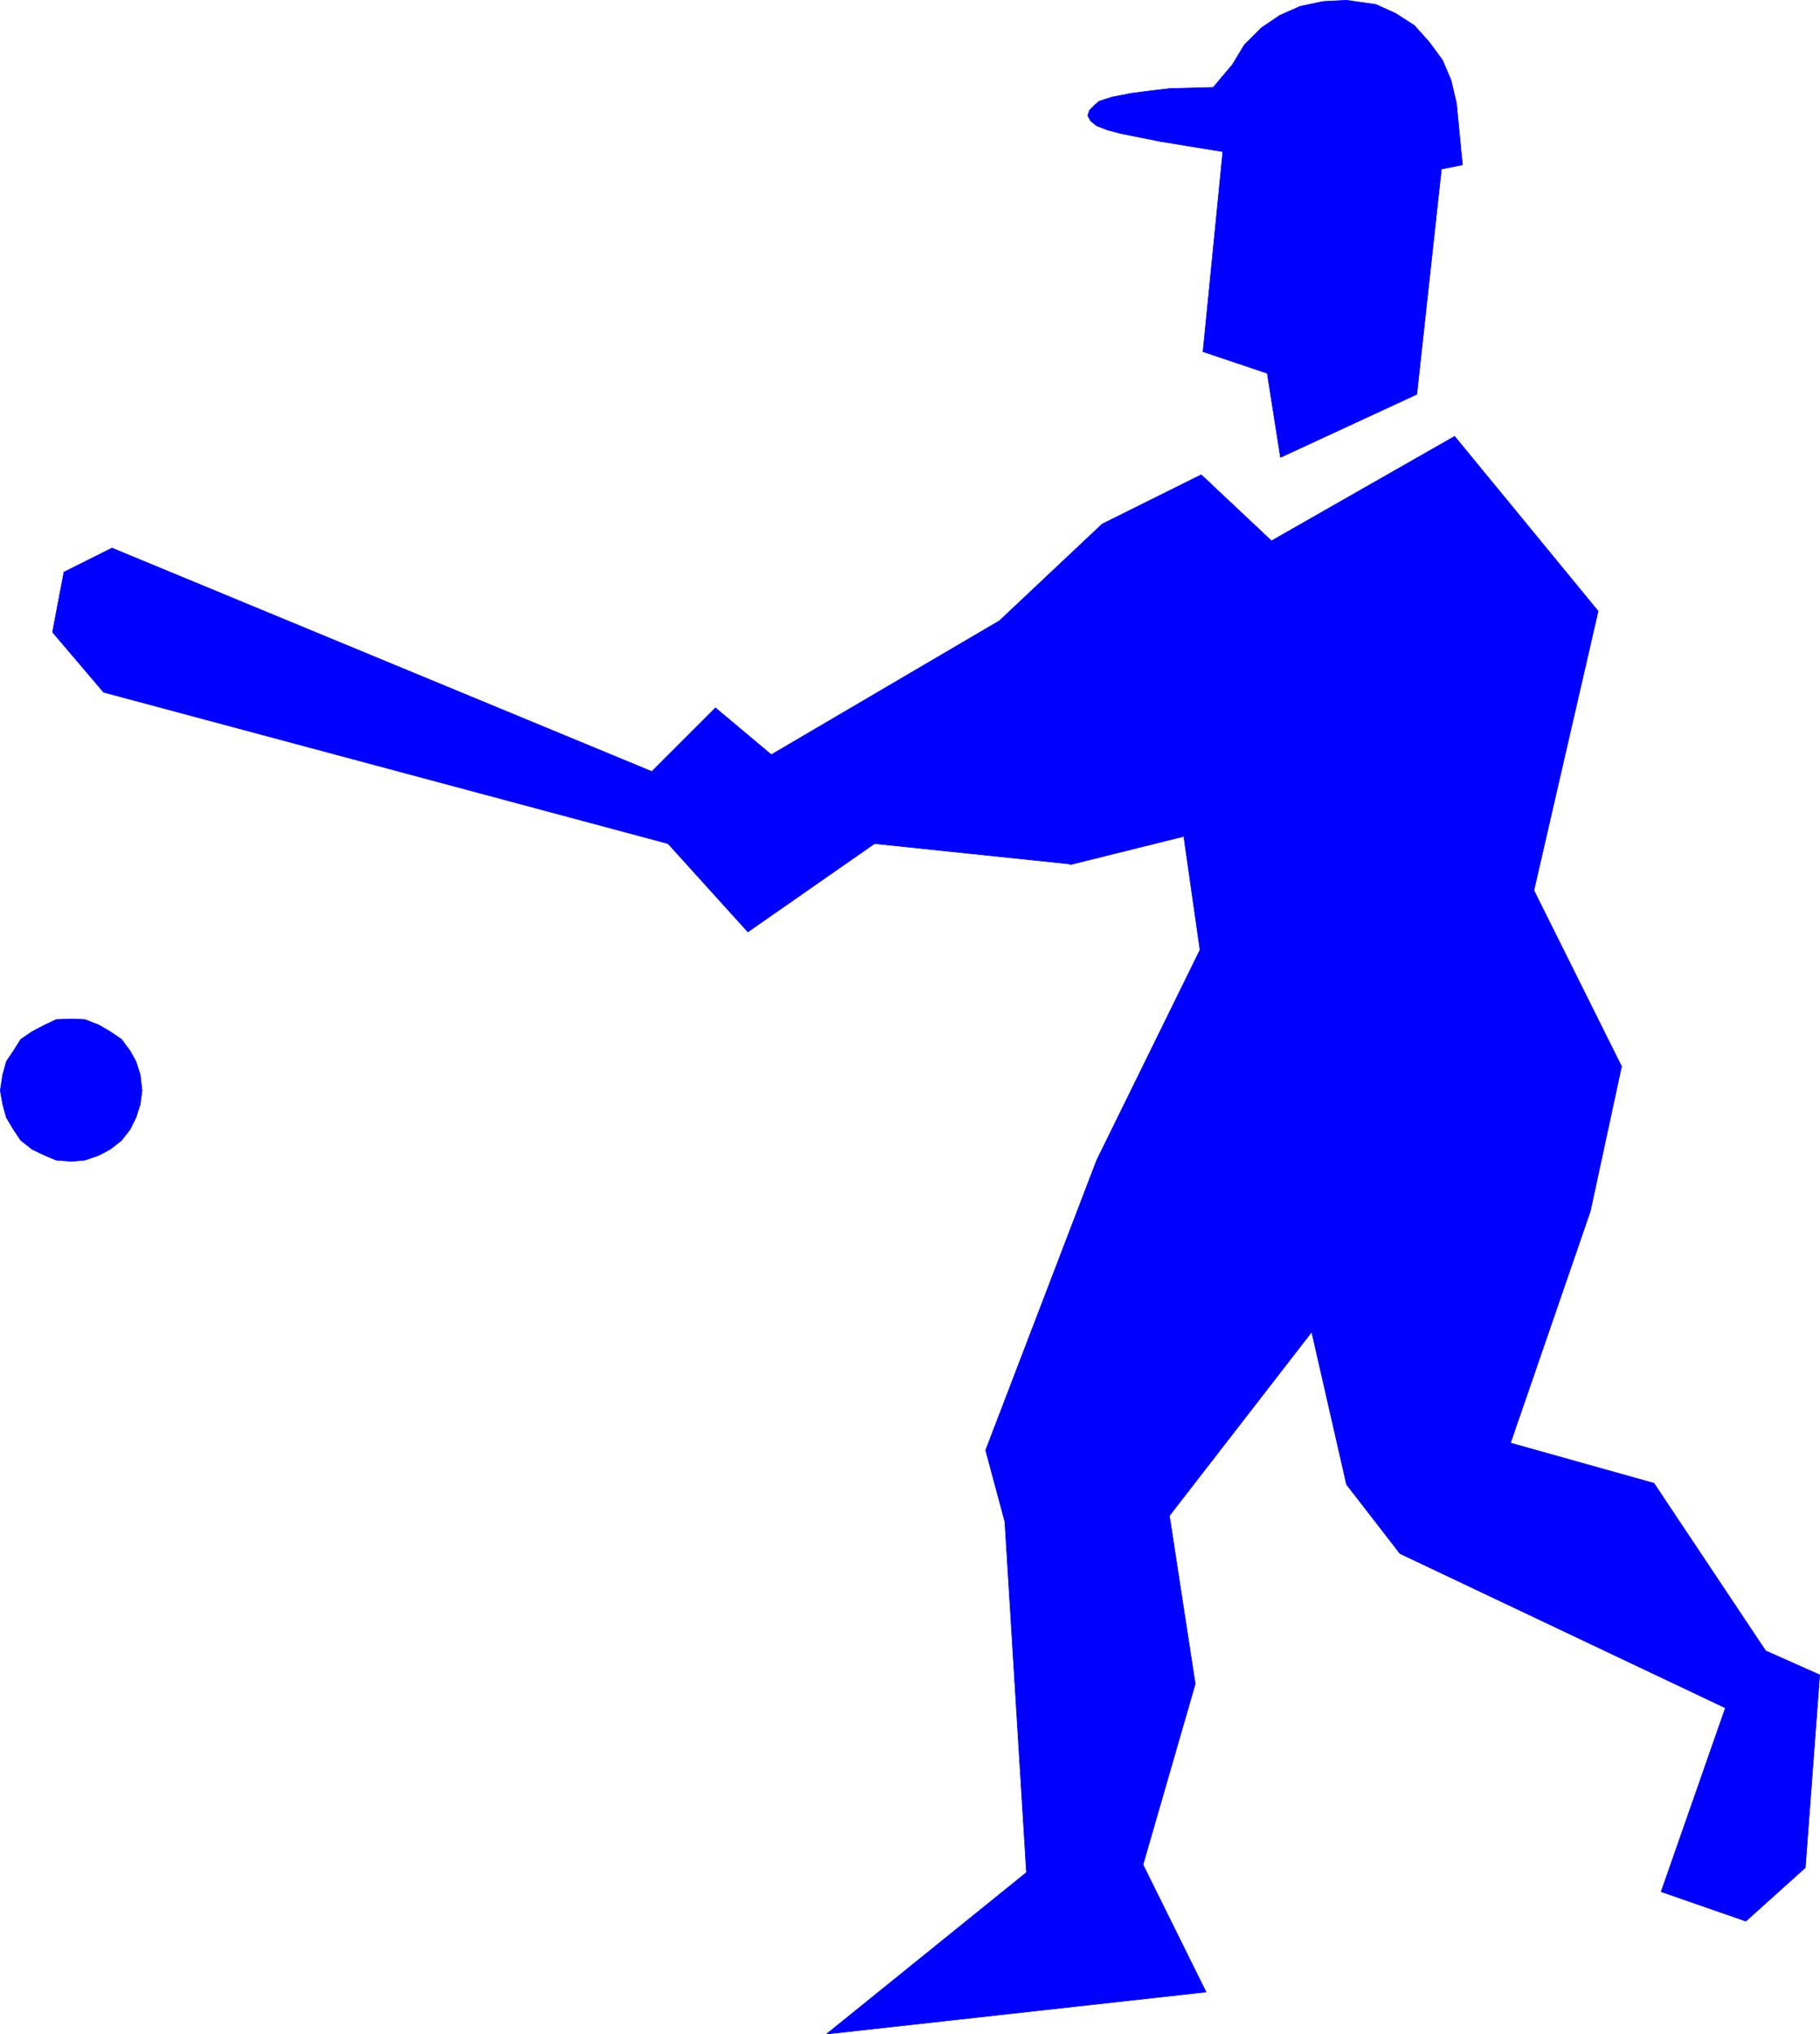
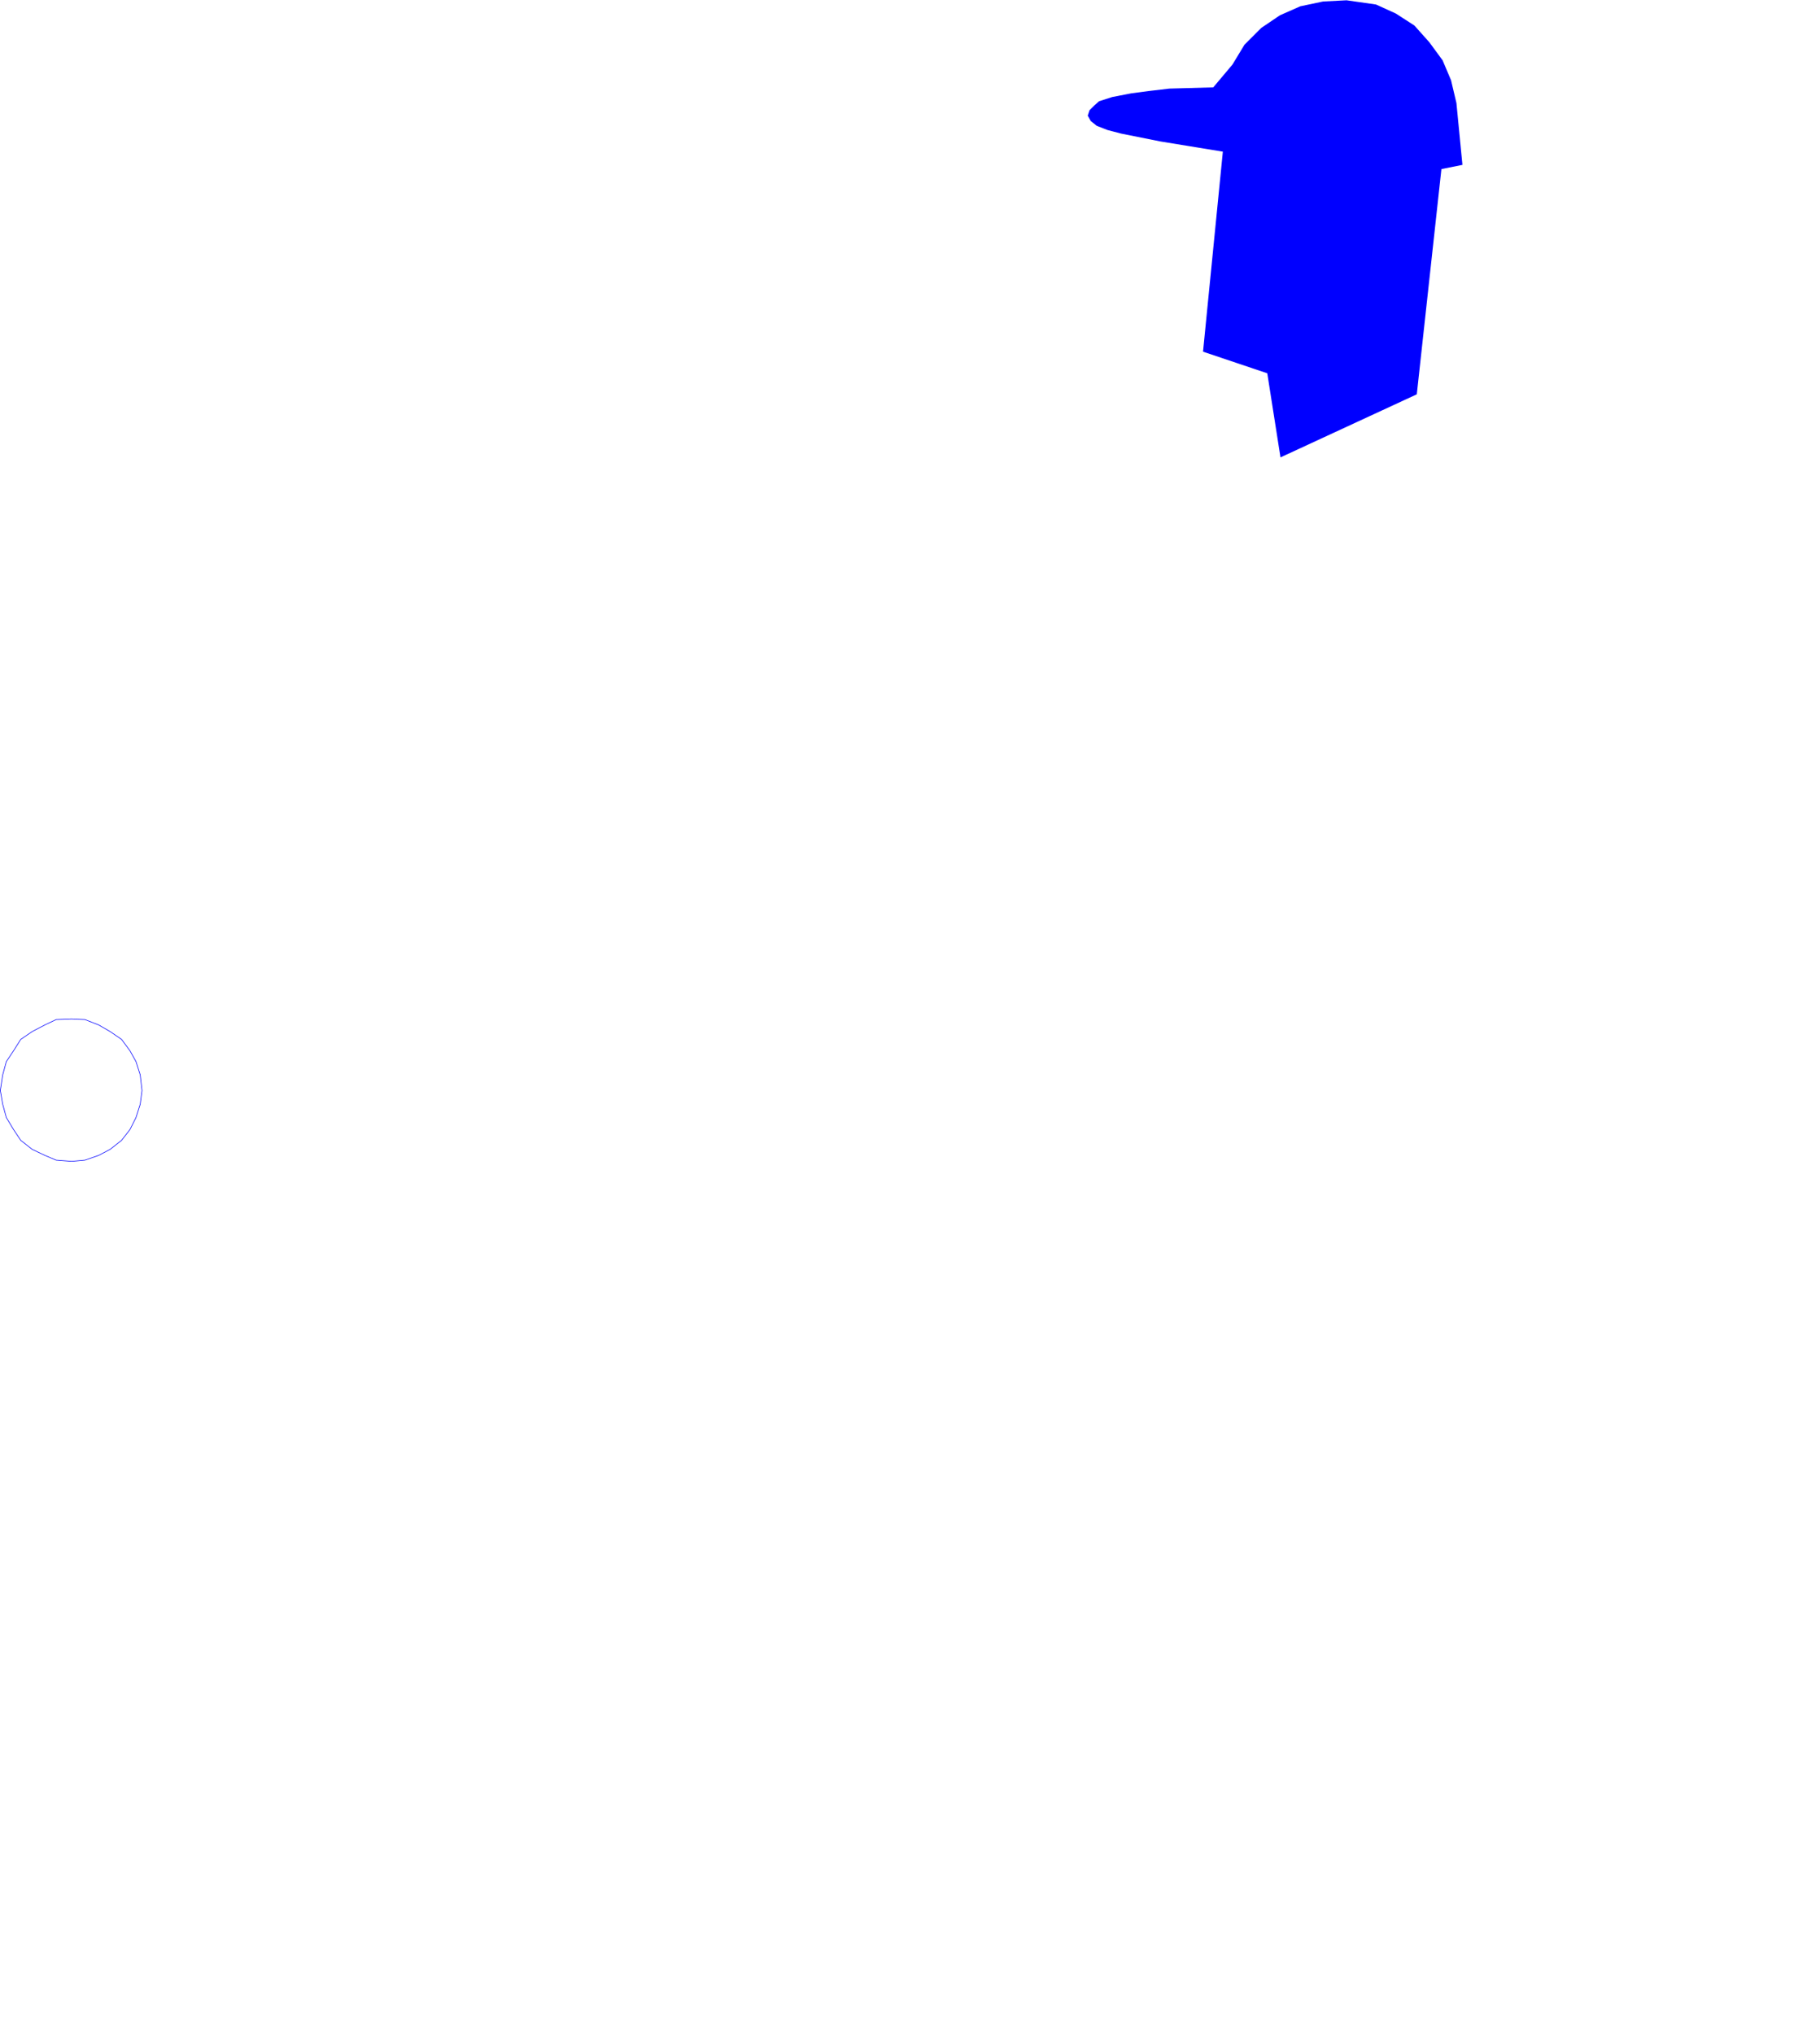
<svg xmlns="http://www.w3.org/2000/svg" xmlns:ns1="http://sodipodi.sourceforge.net/DTD/sodipodi-0.dtd" xmlns:ns2="http://www.inkscape.org/namespaces/inkscape" version="1.0" width="129.595mm" height="144.809mm" id="svg6" ns1:docname="Baseball - Batter 2.wmf">
  <ns1:namedview id="namedview6" pagecolor="#ffffff" bordercolor="#000000" borderopacity="0.25" ns2:showpageshadow="2" ns2:pageopacity="0.0" ns2:pagecheckerboard="0" ns2:deskcolor="#d1d1d1" ns2:document-units="mm" />
  <defs id="defs1">
    <pattern id="WMFhbasepattern" patternUnits="userSpaceOnUse" width="6" height="6" x="0" y="0" />
  </defs>
  <path style="fill:#0000ff;fill-opacity:1;fill-rule:evenodd;stroke:none" d="m 326.351,23.512 -11.635,0.323 -5.494,0.646 -4.848,0.646 -5.01,0.97 -3.555,1.131 -1.293,1.131 -1.293,1.293 -0.485,1.454 0.808,1.454 1.616,1.293 2.909,1.131 3.717,0.97 10.504,2.101 16.806,2.747 -5.333,53.81 17.291,5.817 3.555,22.623 36.683,-16.967 6.626,-60.597 5.656,-1.131 -1.616,-16.644 -1.454,-6.14 -2.262,-5.333 -3.555,-4.848 -4.04,-4.525 -5.01,-3.232 -5.333,-2.424 -7.918,-1.131 -6.302,0.323 -6.141,1.293 -5.494,2.424 -5.01,3.393 -4.525,4.525 -3.232,5.333 -5.171,6.14 v 0 z" id="path1" />
-   <path style="fill:none;stroke:#0000ff;stroke-width:0.162px;stroke-linecap:round;stroke-linejoin:round;stroke-miterlimit:4;stroke-dasharray:none;stroke-opacity:1" d="m 326.351,23.512 -11.635,0.323 -5.494,0.646 -4.848,0.646 -5.01,0.97 -3.555,1.131 -1.293,1.131 -1.293,1.293 -0.485,1.454 0.808,1.454 1.616,1.293 2.909,1.131 3.717,0.97 10.504,2.101 16.806,2.747 -5.333,53.81 17.291,5.817 3.555,22.623 36.683,-16.967 6.626,-60.597 5.656,-1.131 -1.616,-16.644 -1.454,-6.14 -2.262,-5.333 -3.555,-4.848 -4.04,-4.525 -5.01,-3.232 -5.333,-2.424 -7.918,-1.131 -6.302,0.323 -6.141,1.293 -5.494,2.424 -5.01,3.393 -4.525,4.525 -3.232,5.333 -5.171,6.14 v 0" id="path2" />
-   <path style="fill:#0000ff;fill-opacity:1;fill-rule:evenodd;stroke:none" d="m 288.052,232.45 -52.682,-5.494 -34.098,23.754 -21.493,-23.754 -151.904,-40.721 -13.736,-16.159 3.07,-16.159 12.928,-6.464 145.278,60.112 17.13,-17.129 15.029,12.604 61.408,-36.035 27.634,-26.016 26.664,-13.251 18.907,17.775 49.288,-28.117 38.622,47.023 -17.291,75.14 23.594,47.346 -8.403,38.944 -21.493,62.374 38.622,10.827 30.058,45.084 14.544,6.464 -3.878,51.871 -15.998,14.382 -22.786,-7.918 17.291,-49.447 -87.587,-41.529 -14.382,-18.583 -9.373,-41.044 -38.299,49.447 6.949,45.246 -14.059,48.639 16.968,34.257 -102.131,11.311 53.813,-43.468 -5.818,-94.37 -5.171,-19.229 29.896,-78.049 27.795,-56.557 -4.363,-30.541 -30.542,7.595 v 0 z" id="path3" />
-   <path style="fill:none;stroke:#0000ff;stroke-width:0.162px;stroke-linecap:round;stroke-linejoin:round;stroke-miterlimit:4;stroke-dasharray:none;stroke-opacity:1" d="m 288.052,232.45 -52.682,-5.494 -34.098,23.754 -21.493,-23.754 -151.904,-40.721 -13.736,-16.159 3.07,-16.159 12.928,-6.464 145.278,60.112 17.13,-17.129 15.029,12.604 61.408,-36.035 27.634,-26.016 26.664,-13.251 18.907,17.775 49.288,-28.117 38.622,47.023 -17.291,75.14 23.594,47.346 -8.403,38.944 -21.493,62.374 38.622,10.827 30.058,45.084 14.544,6.464 -3.878,51.871 -15.998,14.382 -22.786,-7.918 17.291,-49.447 -87.587,-41.529 -14.382,-18.583 -9.373,-41.044 -38.299,49.447 6.949,45.246 -14.059,48.639 16.968,34.257 -102.131,11.311 53.813,-43.468 -5.818,-94.37 -5.171,-19.229 29.896,-78.049 27.795,-56.557 -4.363,-30.541 -30.542,7.595 v 0" id="path4" />
-   <path style="fill:#0000ff;fill-opacity:1;fill-rule:evenodd;stroke:none" d="m 19.15,274.14 3.717,0.162 3.717,1.454 3.07,1.778 3.07,2.101 2.262,3.07 1.616,2.909 1.131,3.555 0.485,4.201 -0.485,3.717 -1.131,3.555 -1.616,3.232 -2.262,2.909 -3.07,2.424 -3.07,1.616 -3.717,1.293 -3.555,0.323 -4.202,-0.323 -3.07,-1.293 -3.394,-1.616 -3.07,-2.424 -1.939,-2.909 -1.939,-3.232 -0.97,-3.555 -0.646,-3.717 0.646,-4.201 0.97,-3.555 1.939,-2.909 1.939,-3.07 3.07,-2.101 3.394,-1.778 3.07,-1.454 4.202,-0.162 v 0 z" id="path5" />
  <path style="fill:none;stroke:#0000ff;stroke-width:0.162px;stroke-linecap:round;stroke-linejoin:round;stroke-miterlimit:4;stroke-dasharray:none;stroke-opacity:1" d="m 19.15,274.14 3.717,0.162 3.717,1.454 3.07,1.778 3.07,2.101 2.262,3.07 1.616,2.909 1.131,3.555 0.485,4.201 -0.485,3.717 -1.131,3.555 -1.616,3.232 -2.262,2.909 -3.07,2.424 -3.07,1.616 -3.717,1.293 -3.555,0.323 -4.202,-0.323 -3.07,-1.293 -3.394,-1.616 -3.07,-2.424 -1.939,-2.909 -1.939,-3.232 -0.97,-3.555 -0.646,-3.717 0.646,-4.201 0.97,-3.555 1.939,-2.909 1.939,-3.07 3.07,-2.101 3.394,-1.778 3.07,-1.454 4.202,-0.162 v 0" id="path6" />
</svg>